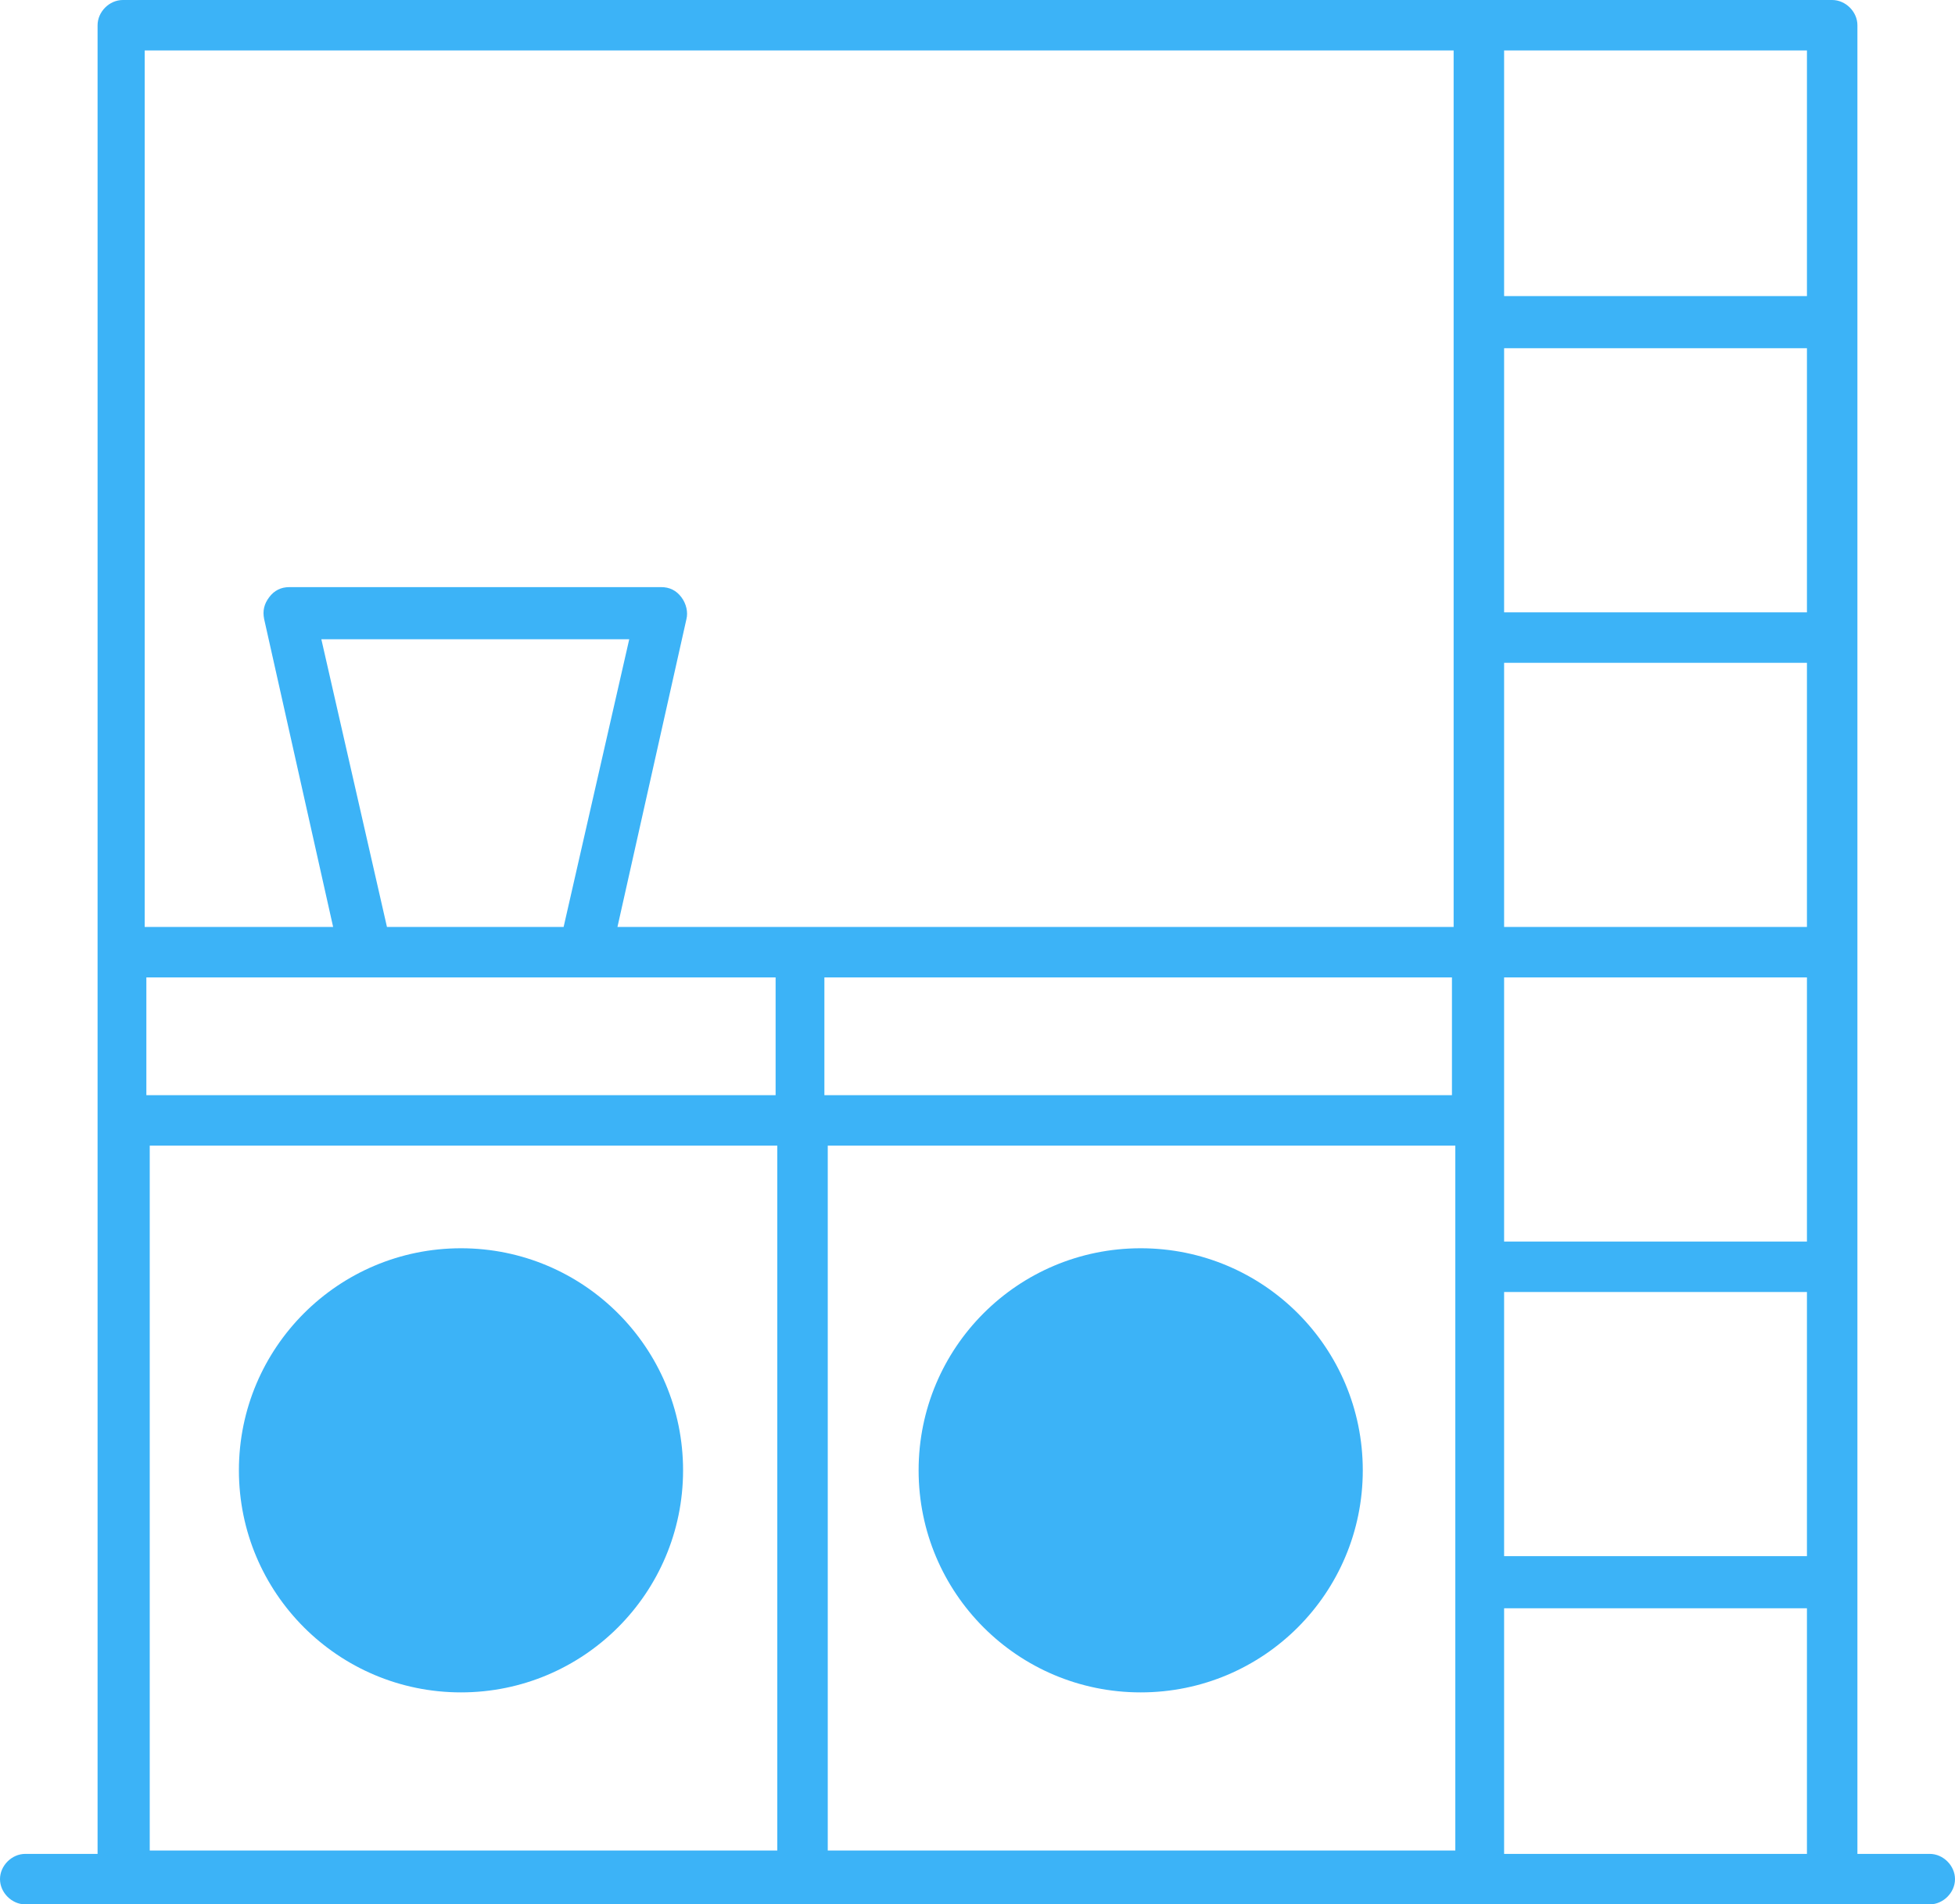
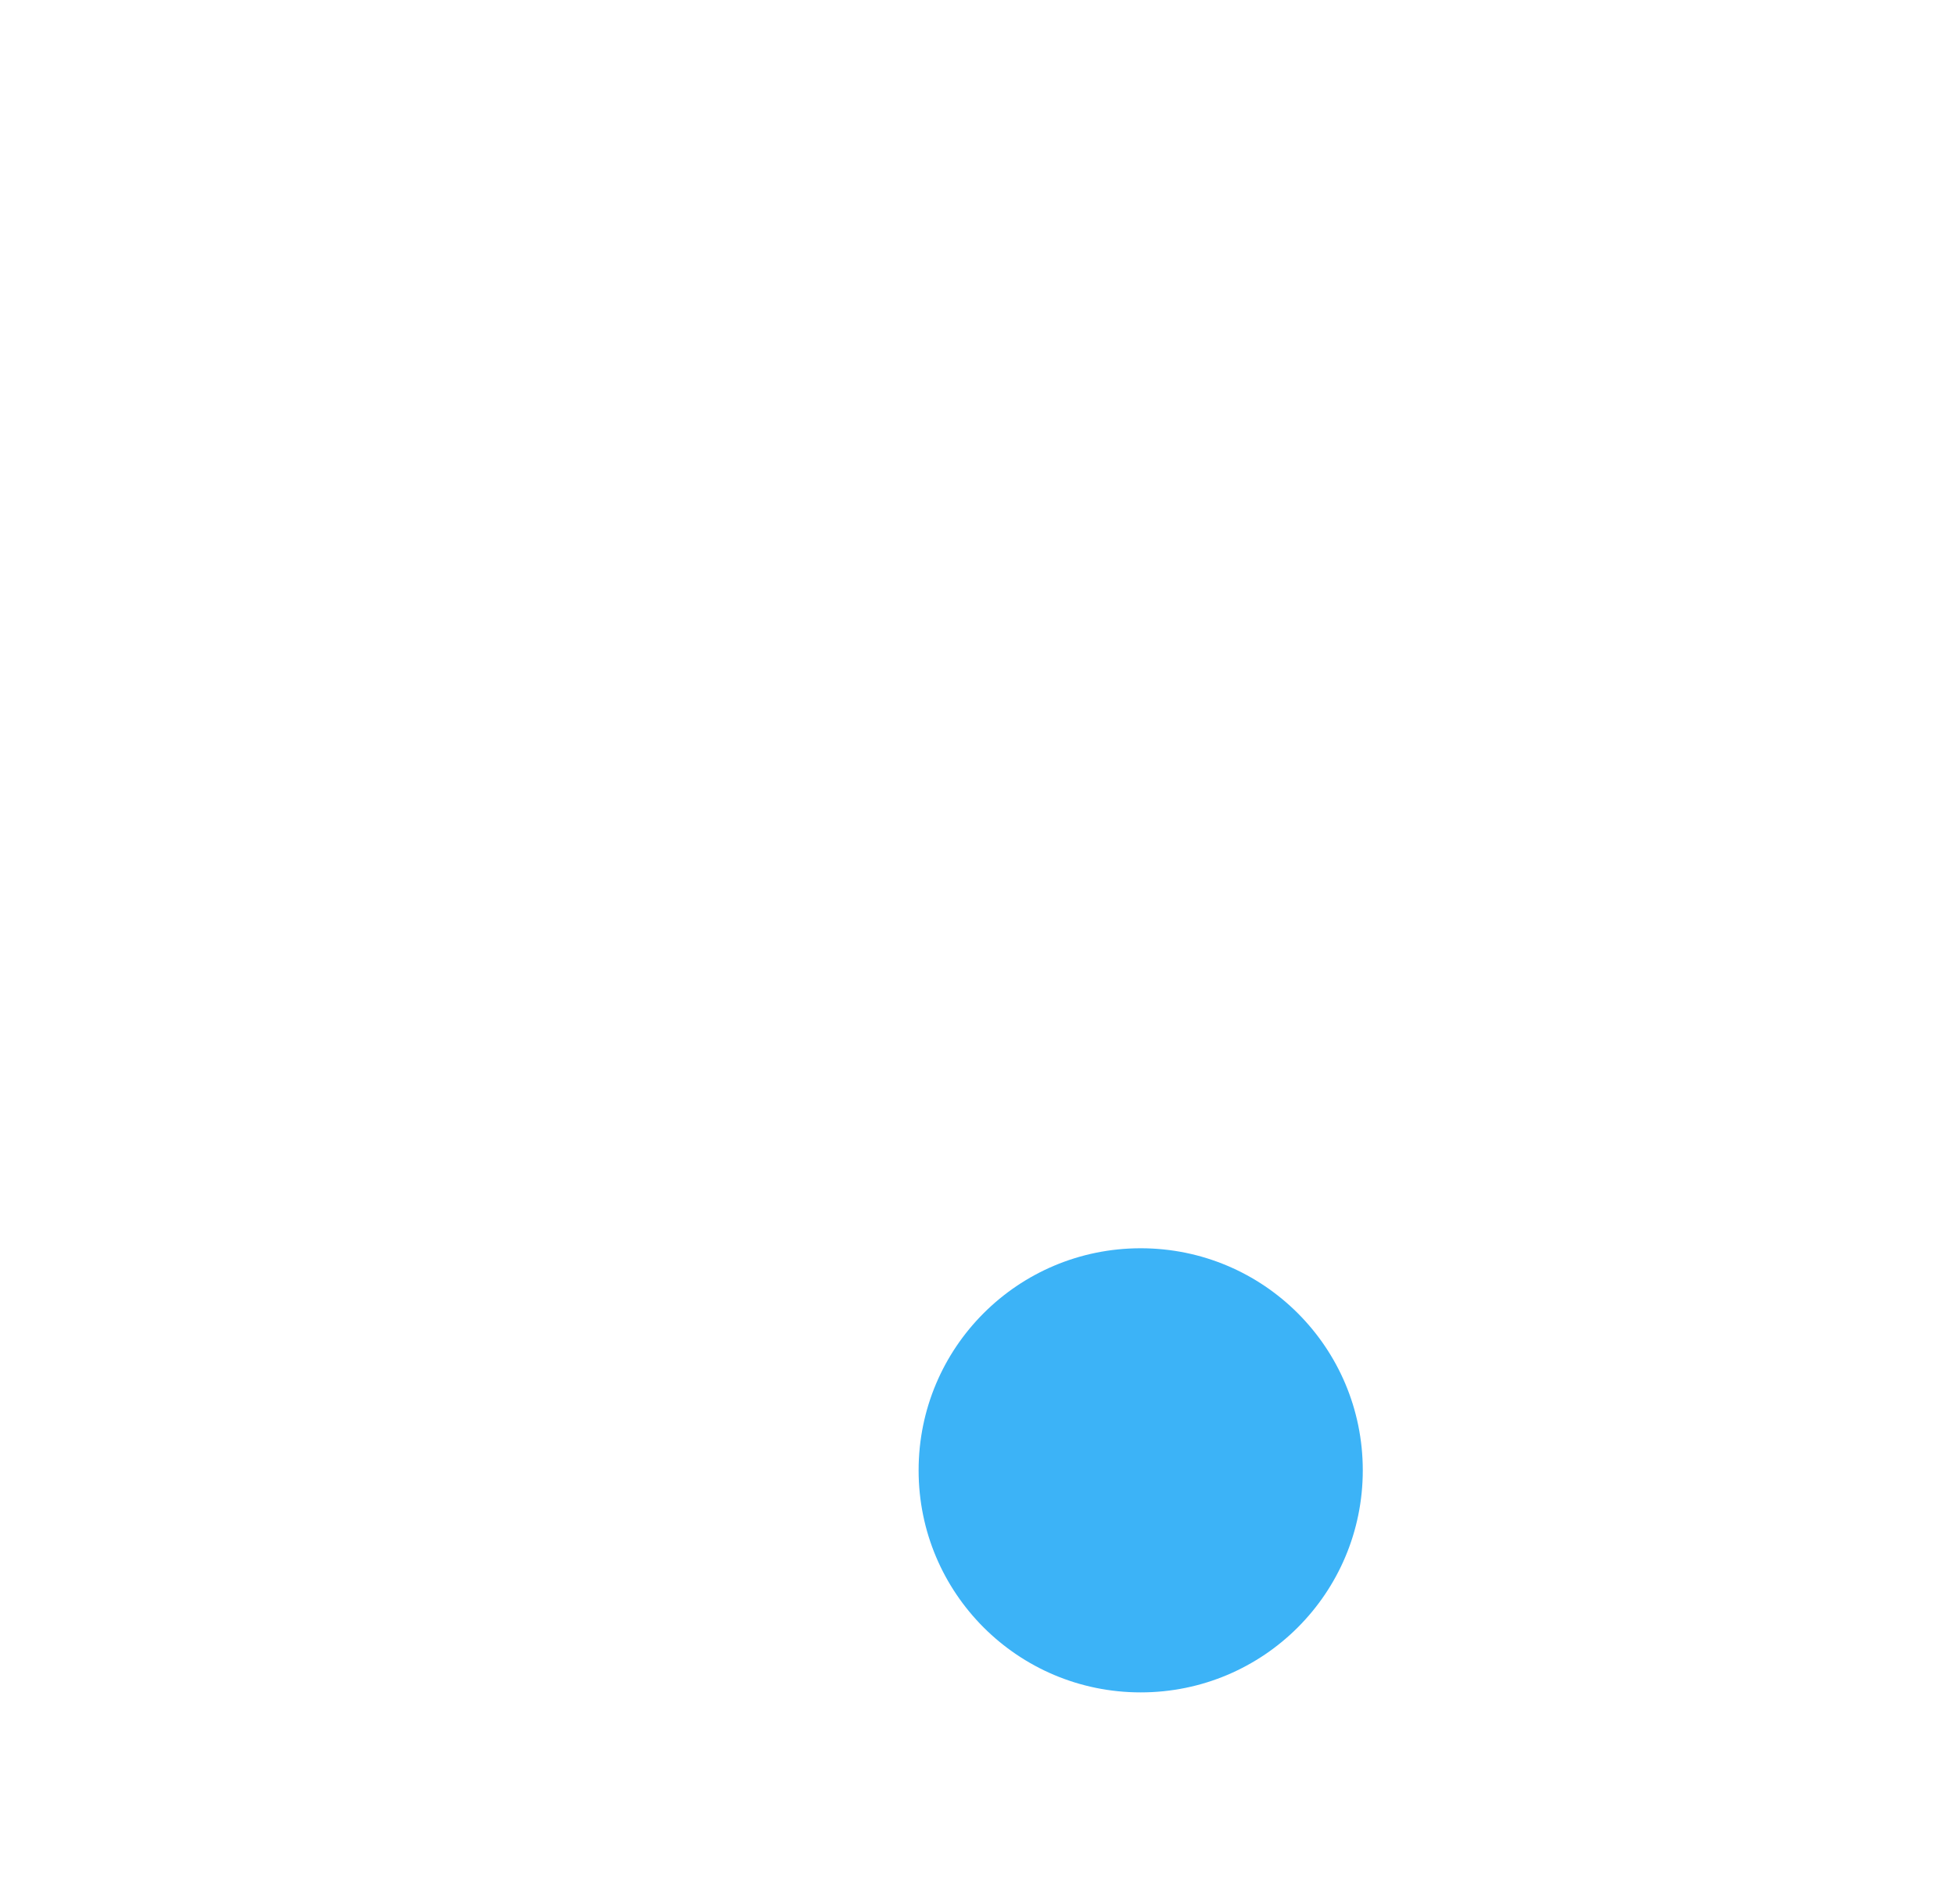
<svg xmlns="http://www.w3.org/2000/svg" version="1.1" viewBox="92.9 99.9 116.2 113.2">
  <defs>
    <style>
      .cls-1 {
        fill: #3cb3f7;
      }
    </style>
  </defs>
  <g>
    <g id="Layer_1">
      <g>
        <path class="cls-1" d="M160.7,174.1c-7.3,0-13.2,5.9-13.2,13.2s5.9,13.2,13.2,13.2,13.2-5.9,13.2-13.2-5.9-13.2-13.2-13.2Z" />
-         <path class="cls-1" d="M207.6,210.1h-4.3v-108.7c0-.8-.7-1.5-1.5-1.5h-101.6c-.8,0-1.5.7-1.5,1.5v108.7h-4.3c-.8,0-1.5.7-1.5,1.5s.7,1.5,1.5,1.5h113.2c.8,0,1.5-.7,1.5-1.5s-.7-1.5-1.5-1.5ZM114.7,158h24.3v7h-37.2c0,0-.1,0-.2,0v-7h13ZM115.9,155l-3.9-17.1h18.3l-3.9,17.1h-10.6ZM142,168c0,0,.1,0,.2,0h37.2v41.9h-37.3v-41.9ZM182.3,158h18v15.7h-18v-15.7ZM182.3,155v-15.7h18v15.7h-18ZM182.3,176.7h18v15.7h-18v-15.7ZM200.3,136.3h-18v-15.7h18v15.7ZM179.3,165h-37.2c0,0-.1,0-.2,0v-7h37.3v7ZM101.7,168c0,0,.1,0,.2,0h37.2v41.9h-37.3v-41.9ZM182.3,195.5h18v14.6h-18v-14.6ZM200.3,117.5h-18v-14.6h18v14.6ZM166.8,102.9h12.5v52.1h-49.7l4.1-18.3c.1-.4,0-.9-.3-1.3-.3-.4-.7-.6-1.2-.6h-22.1c-.5,0-.9.2-1.2.6-.3.4-.4.8-.3,1.3l4.1,18.3h-11.2v-52.1h65.1Z" />
-         <circle class="cls-1" cx="120.3" cy="187.3" r="13.2" />
      </g>
    </g>
  </g>
</svg>